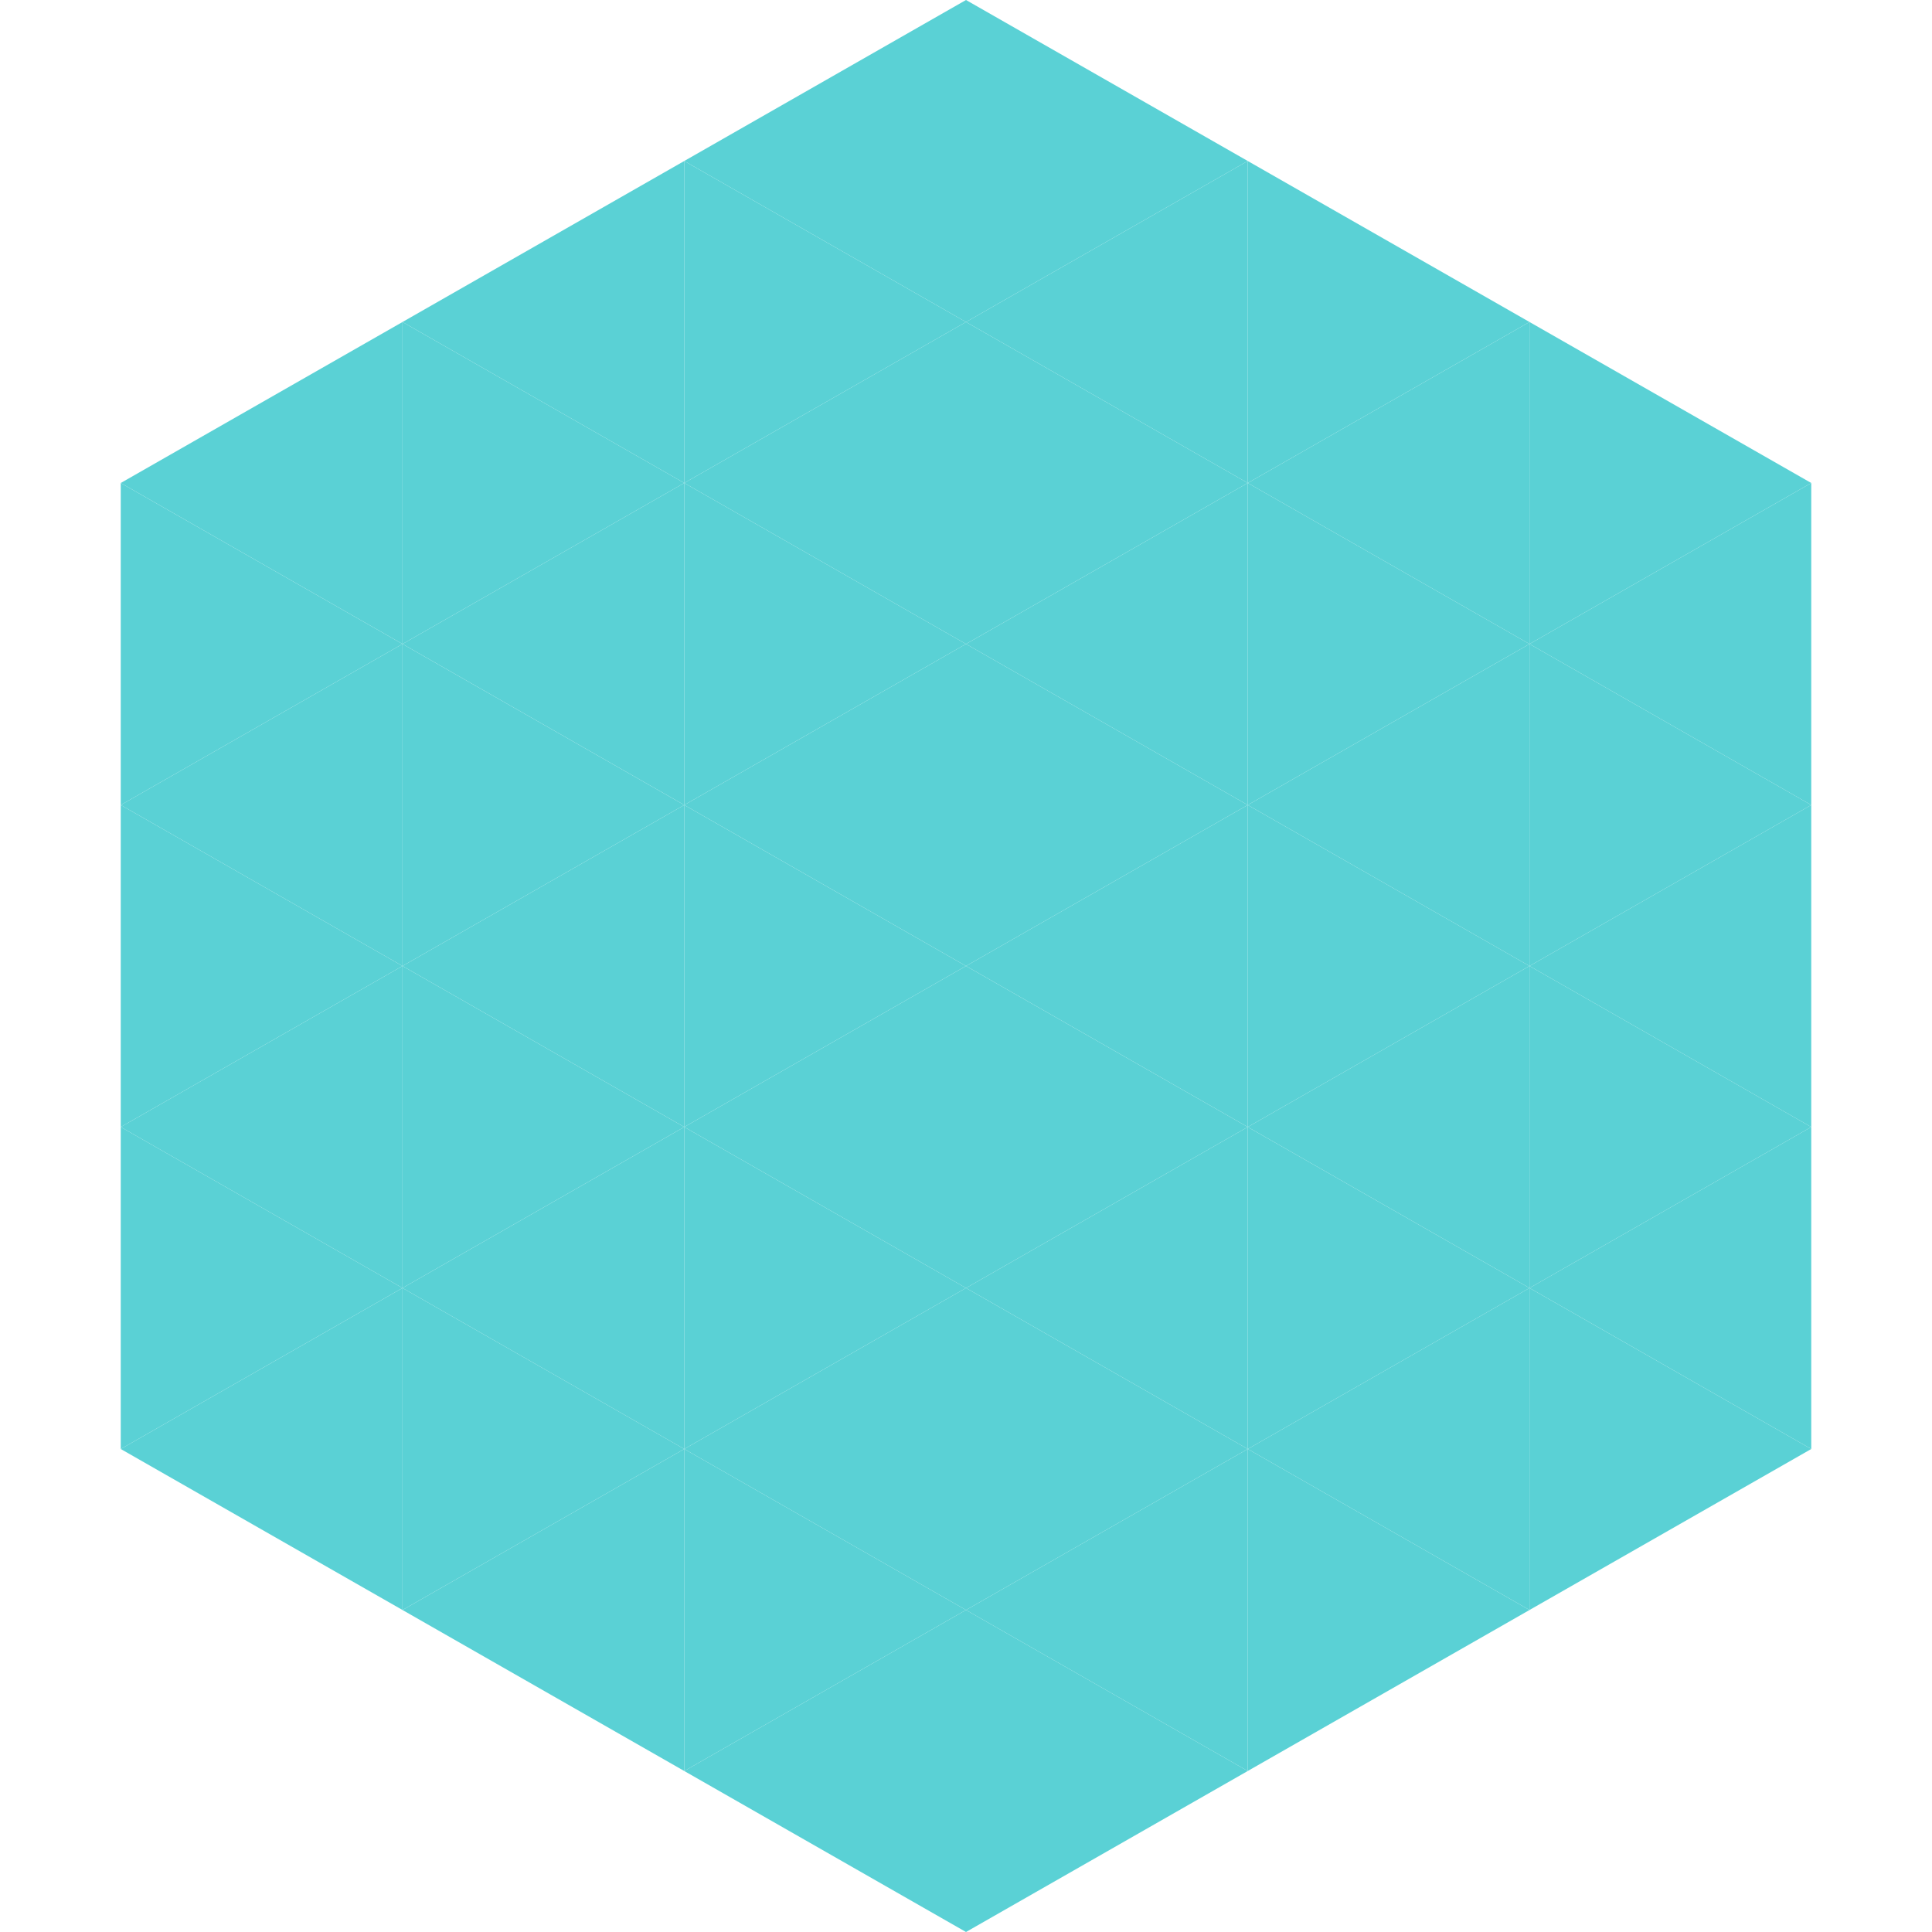
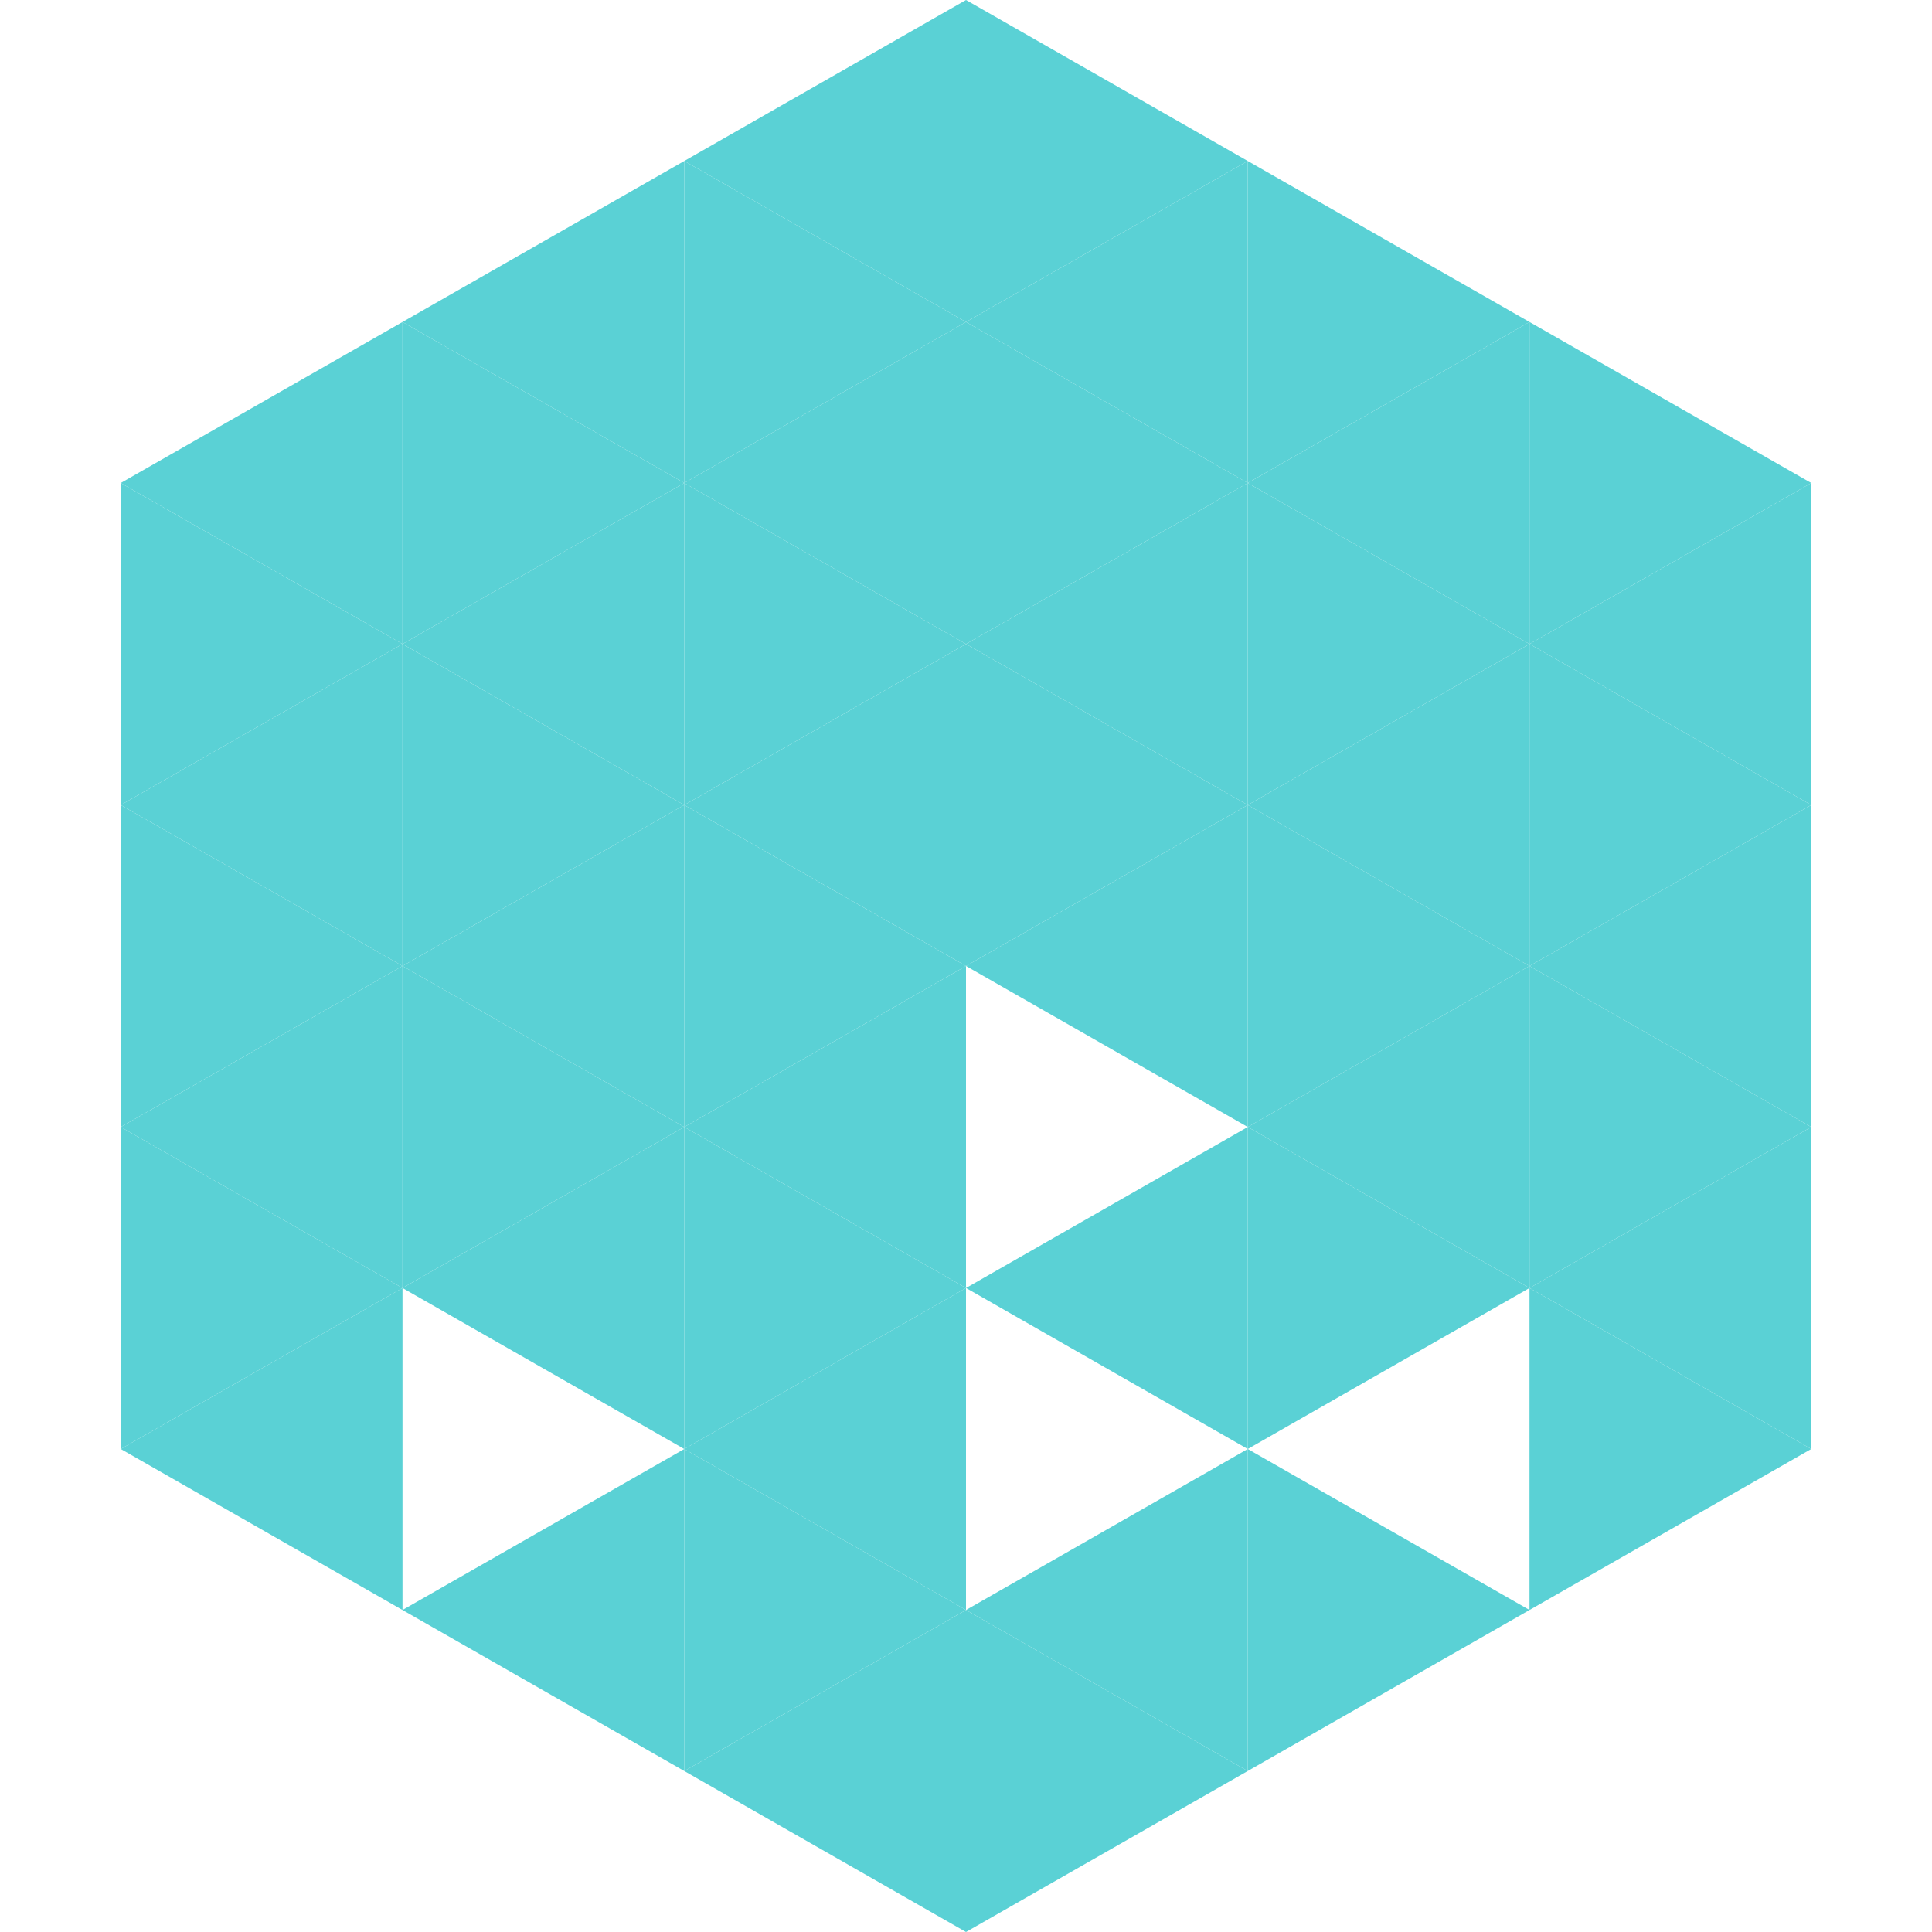
<svg xmlns="http://www.w3.org/2000/svg" width="240" height="240">
  <polygon points="50,40 15,60 50,80" style="fill:rgb(90,209,213)" />
  <polygon points="190,40 225,60 190,80" style="fill:rgb(90,209,213)" />
  <polygon points="15,60 50,80 15,100" style="fill:rgb(90,209,213)" />
  <polygon points="225,60 190,80 225,100" style="fill:rgb(90,209,213)" />
  <polygon points="50,80 15,100 50,120" style="fill:rgb(90,209,213)" />
  <polygon points="190,80 225,100 190,120" style="fill:rgb(90,209,213)" />
  <polygon points="15,100 50,120 15,140" style="fill:rgb(90,209,213)" />
  <polygon points="225,100 190,120 225,140" style="fill:rgb(90,209,213)" />
  <polygon points="50,120 15,140 50,160" style="fill:rgb(90,209,213)" />
  <polygon points="190,120 225,140 190,160" style="fill:rgb(90,209,213)" />
  <polygon points="15,140 50,160 15,180" style="fill:rgb(90,209,213)" />
  <polygon points="225,140 190,160 225,180" style="fill:rgb(90,209,213)" />
  <polygon points="50,160 15,180 50,200" style="fill:rgb(90,209,213)" />
  <polygon points="190,160 225,180 190,200" style="fill:rgb(90,209,213)" />
  <polygon points="15,180 50,200 15,220" style="fill:rgb(255,255,255); fill-opacity:0" />
  <polygon points="225,180 190,200 225,220" style="fill:rgb(255,255,255); fill-opacity:0" />
-   <polygon points="50,0 85,20 50,40" style="fill:rgb(255,255,255); fill-opacity:0" />
  <polygon points="190,0 155,20 190,40" style="fill:rgb(255,255,255); fill-opacity:0" />
  <polygon points="85,20 50,40 85,60" style="fill:rgb(90,209,213)" />
  <polygon points="155,20 190,40 155,60" style="fill:rgb(90,209,213)" />
  <polygon points="50,40 85,60 50,80" style="fill:rgb(90,209,213)" />
  <polygon points="190,40 155,60 190,80" style="fill:rgb(90,209,213)" />
  <polygon points="85,60 50,80 85,100" style="fill:rgb(90,209,213)" />
  <polygon points="155,60 190,80 155,100" style="fill:rgb(90,209,213)" />
  <polygon points="50,80 85,100 50,120" style="fill:rgb(90,209,213)" />
  <polygon points="190,80 155,100 190,120" style="fill:rgb(90,209,213)" />
  <polygon points="85,100 50,120 85,140" style="fill:rgb(90,209,213)" />
  <polygon points="155,100 190,120 155,140" style="fill:rgb(90,209,213)" />
  <polygon points="50,120 85,140 50,160" style="fill:rgb(90,209,213)" />
  <polygon points="190,120 155,140 190,160" style="fill:rgb(90,209,213)" />
  <polygon points="85,140 50,160 85,180" style="fill:rgb(90,209,213)" />
  <polygon points="155,140 190,160 155,180" style="fill:rgb(90,209,213)" />
-   <polygon points="50,160 85,180 50,200" style="fill:rgb(90,209,213)" />
-   <polygon points="190,160 155,180 190,200" style="fill:rgb(90,209,213)" />
  <polygon points="85,180 50,200 85,220" style="fill:rgb(90,209,213)" />
  <polygon points="155,180 190,200 155,220" style="fill:rgb(90,209,213)" />
  <polygon points="120,0 85,20 120,40" style="fill:rgb(90,209,213)" />
  <polygon points="120,0 155,20 120,40" style="fill:rgb(90,209,213)" />
  <polygon points="85,20 120,40 85,60" style="fill:rgb(90,209,213)" />
  <polygon points="155,20 120,40 155,60" style="fill:rgb(90,209,213)" />
  <polygon points="120,40 85,60 120,80" style="fill:rgb(90,209,213)" />
  <polygon points="120,40 155,60 120,80" style="fill:rgb(90,209,213)" />
  <polygon points="85,60 120,80 85,100" style="fill:rgb(90,209,213)" />
  <polygon points="155,60 120,80 155,100" style="fill:rgb(90,209,213)" />
  <polygon points="120,80 85,100 120,120" style="fill:rgb(90,209,213)" />
  <polygon points="120,80 155,100 120,120" style="fill:rgb(90,209,213)" />
  <polygon points="85,100 120,120 85,140" style="fill:rgb(90,209,213)" />
  <polygon points="155,100 120,120 155,140" style="fill:rgb(90,209,213)" />
  <polygon points="120,120 85,140 120,160" style="fill:rgb(90,209,213)" />
-   <polygon points="120,120 155,140 120,160" style="fill:rgb(90,209,213)" />
  <polygon points="85,140 120,160 85,180" style="fill:rgb(90,209,213)" />
  <polygon points="155,140 120,160 155,180" style="fill:rgb(90,209,213)" />
  <polygon points="120,160 85,180 120,200" style="fill:rgb(90,209,213)" />
-   <polygon points="120,160 155,180 120,200" style="fill:rgb(90,209,213)" />
  <polygon points="85,180 120,200 85,220" style="fill:rgb(90,209,213)" />
  <polygon points="155,180 120,200 155,220" style="fill:rgb(90,209,213)" />
  <polygon points="120,200 85,220 120,240" style="fill:rgb(90,209,213)" />
  <polygon points="120,200 155,220 120,240" style="fill:rgb(90,209,213)" />
  <polygon points="85,220 120,240 85,260" style="fill:rgb(255,255,255); fill-opacity:0" />
  <polygon points="155,220 120,240 155,260" style="fill:rgb(255,255,255); fill-opacity:0" />
</svg>